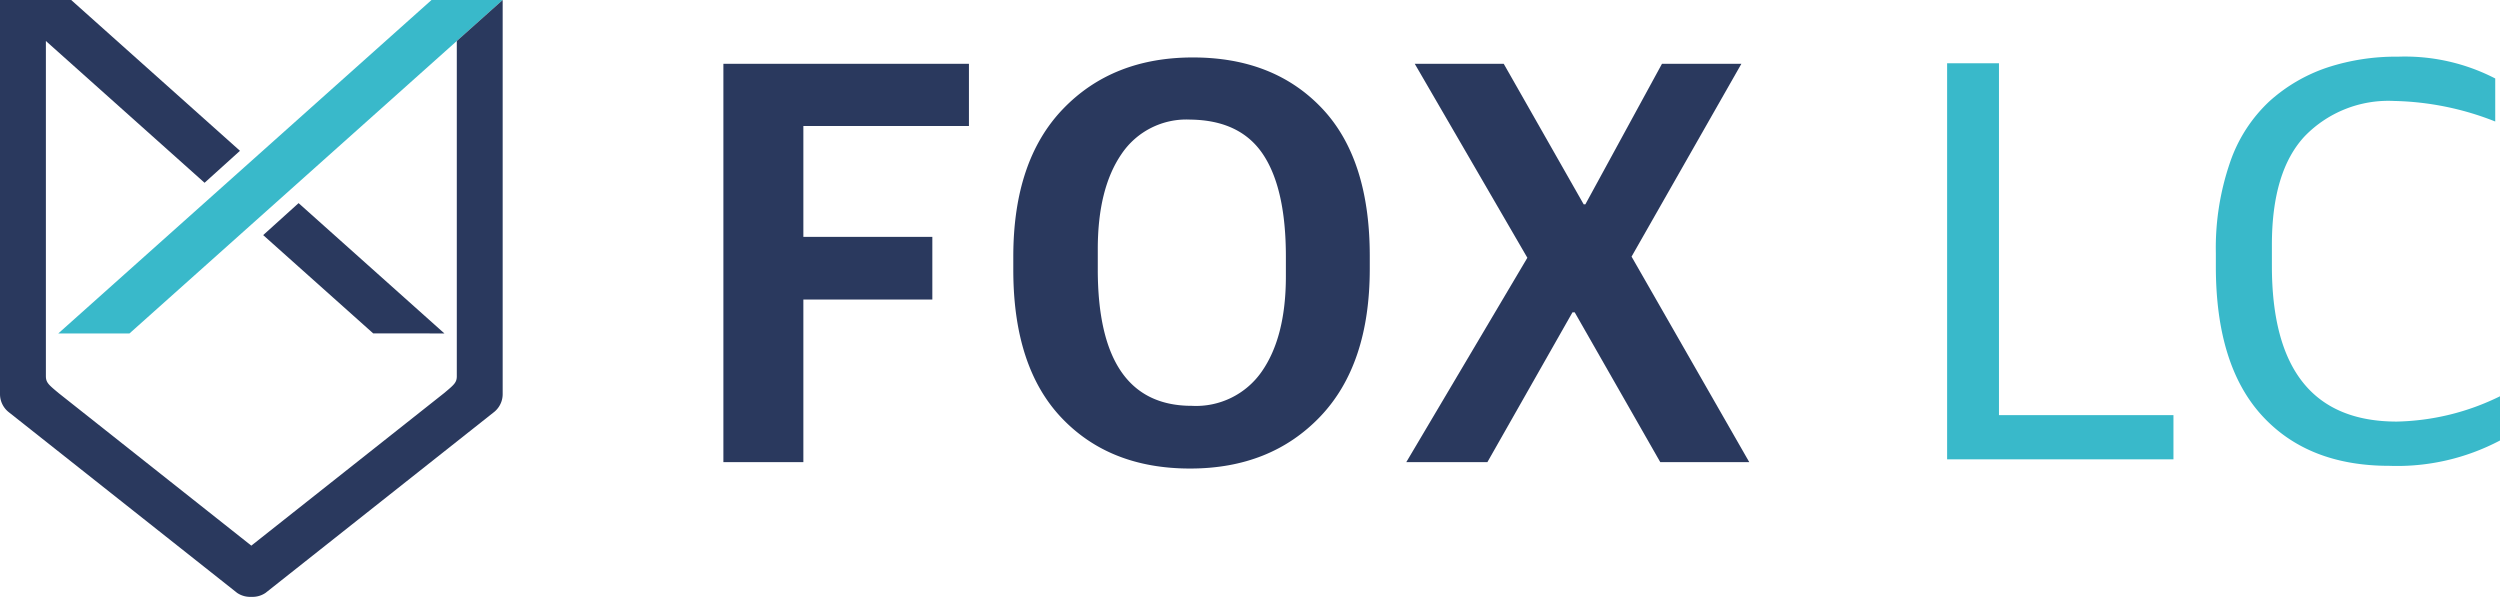
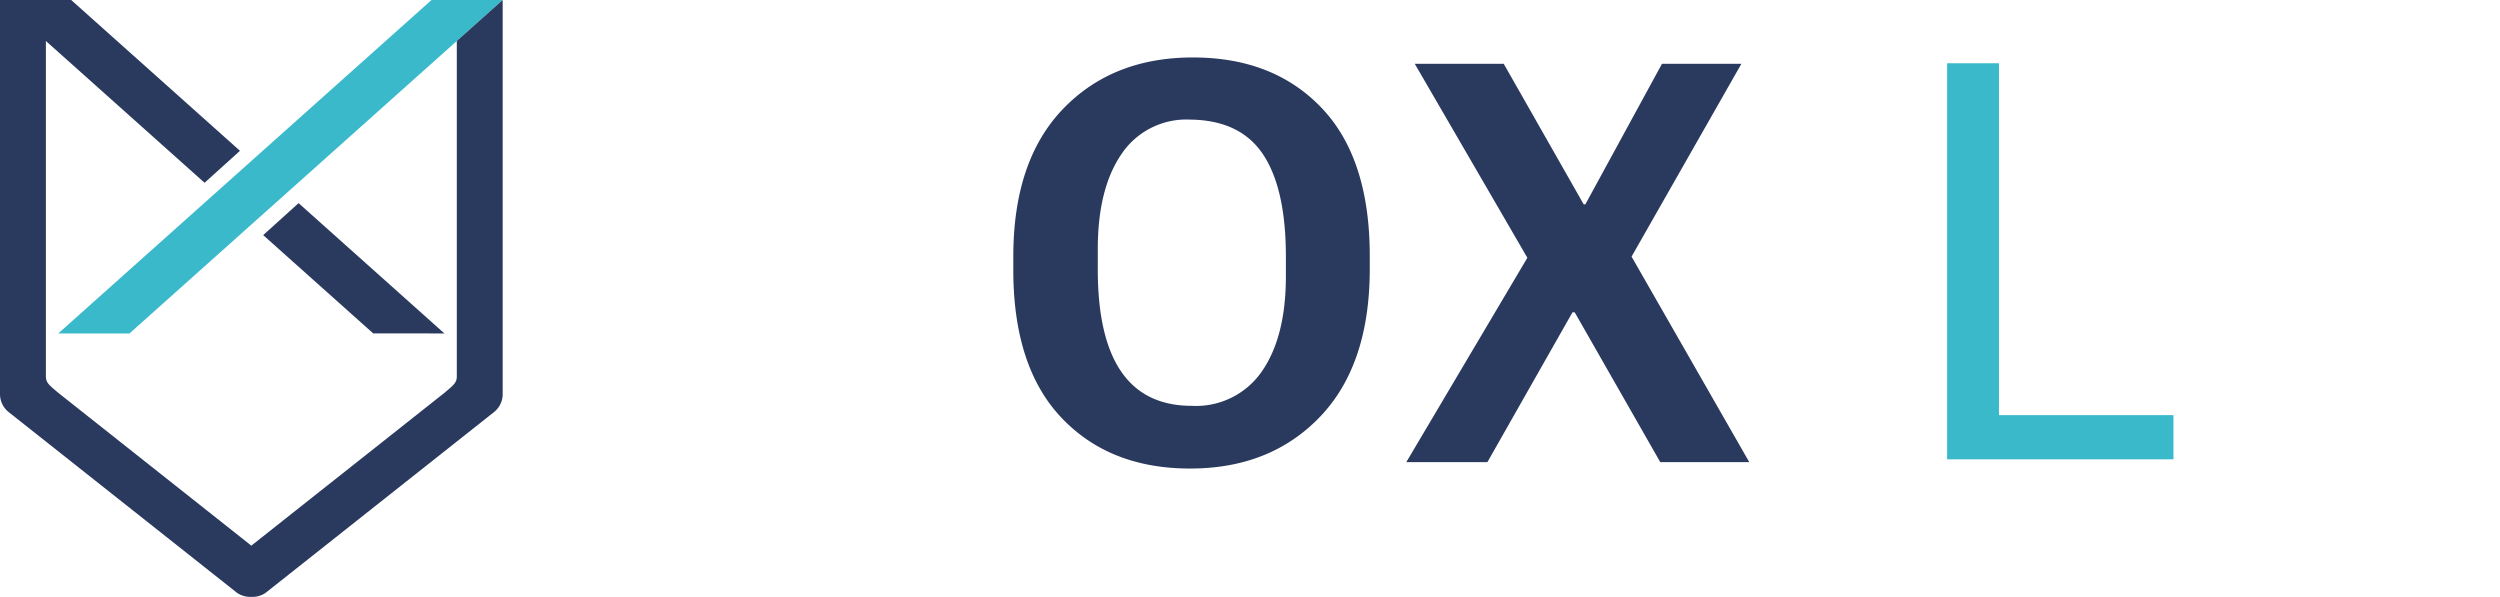
<svg xmlns="http://www.w3.org/2000/svg" width="251.318" height="60" viewBox="0 0 251.318 60">
  <g id="LC" transform="translate(125.659 30)">
    <g id="그룹_330" data-name="그룹 330" transform="translate(-125.659 -30)">
      <path id="패스_248" data-name="패스 248" d="M41.7,0,4.179,33.521h7.157L48.853,0Z" transform="translate(1.679 0)" fill="#39b9ca" />
      <path id="패스_249" data-name="패스 249" d="M45.921,4.12V37.826c0,.645-.306.876-1.287,1.7L25.265,54.852,5.9,39.523c-.981-.821-1.287-1.053-1.287-1.7V4.12L20.564,18.374l3.559-3.214L7.156,0H0V39.609a2.315,2.315,0,0,0,.91,1.848L23.835,59.6a2.353,2.353,0,0,0,1.43.4h0a2.355,2.355,0,0,0,1.431-.4L49.622,41.457a2.228,2.228,0,0,0,.332-.31,2.3,2.3,0,0,0,.578-1.538V0Z" transform="translate(0)" fill="#2a395e" />
      <path id="패스_250" data-name="패스 250" d="M37.09,27.666l-14.658-13.1-3.559,3.214,11.061,9.882Z" transform="translate(7.584 5.854)" fill="#2a395e" />
-       <path id="패스_251" data-name="패스 251" d="M36.047,0h0Z" transform="translate(14.485)" fill="#2a395e" />
+       <path id="패스_251" data-name="패스 251" d="M36.047,0h0" transform="translate(14.485)" fill="#2a395e" />
      <g id="그룹_329" data-name="그룹 329" transform="translate(72.72 5.707)">
        <g id="그룹_327" data-name="그룹 327" transform="translate(0 0.069)">
-           <path id="패스_252" data-name="패스 252" d="M51.875,44.618V4.577H76.56v6.247H59.915V21.971H72.88v6.3H59.915V44.618Z" transform="translate(-51.875 -3.936)" fill="#2a395e" />
          <path id="패스_253" data-name="패스 253" d="M103.521,40.22q-4.984,5.223-13.078,5.225T77.506,40.336q-4.84-5.108-4.841-14.854V24.14q0-9.631,4.982-14.826T90.725,4.12q8.1,0,12.938,5.077T108.5,24.082v1.283Q108.5,35,103.521,40.22ZM90.613,39.141a8.035,8.035,0,0,0,7.048-3.474q2.405-3.472,2.406-9.542V24.14q0-6.828-2.293-10.273t-7.33-3.5a7.851,7.851,0,0,0-6.908,3.472q-2.378,3.474-2.378,9.544v2.041Q81.157,39.141,90.613,39.141Z" transform="translate(-43.521 -4.12)" fill="#2a395e" />
          <path id="패스_254" data-name="패스 254" d="M100.846,44.618l12.172-20.545L101.7,4.577h8.945L118.68,18.7h.17l7.7-14.125h7.983L123.493,23.956l11.833,20.662h-8.947l-8.6-15.059h-.226L109,44.618Z" transform="translate(-32.197 -3.936)" fill="#2a395e" />
        </g>
        <g id="그룹_328" data-name="그룹 328" transform="translate(123.018)">
          <path id="패스_255" data-name="패스 255" d="M139.63,44.354V4.535h5.213V39.91h17.54v4.444Z" transform="translate(-139.63 -3.885)" fill="#39b9ca" />
-           <path id="패스_256" data-name="패스 256" d="M176.325,45.192q-8.178,0-12.8-5.066T158.9,25.164V23.8a26.4,26.4,0,0,1,1.423-9.1,15.014,15.014,0,0,1,3.97-6.161,16.528,16.528,0,0,1,5.777-3.377,22.072,22.072,0,0,1,7.141-1.1,19.781,19.781,0,0,1,9.775,2.191v4.326A29.111,29.111,0,0,0,176.8,8.513a11.7,11.7,0,0,0-8.948,3.526q-3.318,3.528-3.318,10.933V25.1q0,15.644,12.562,15.644A24.518,24.518,0,0,0,187.465,38.2v4.444A22.135,22.135,0,0,1,176.325,45.192Z" transform="translate(-131.885 -4.071)" fill="#39b9ca" />
        </g>
      </g>
    </g>
  </g>
</svg>